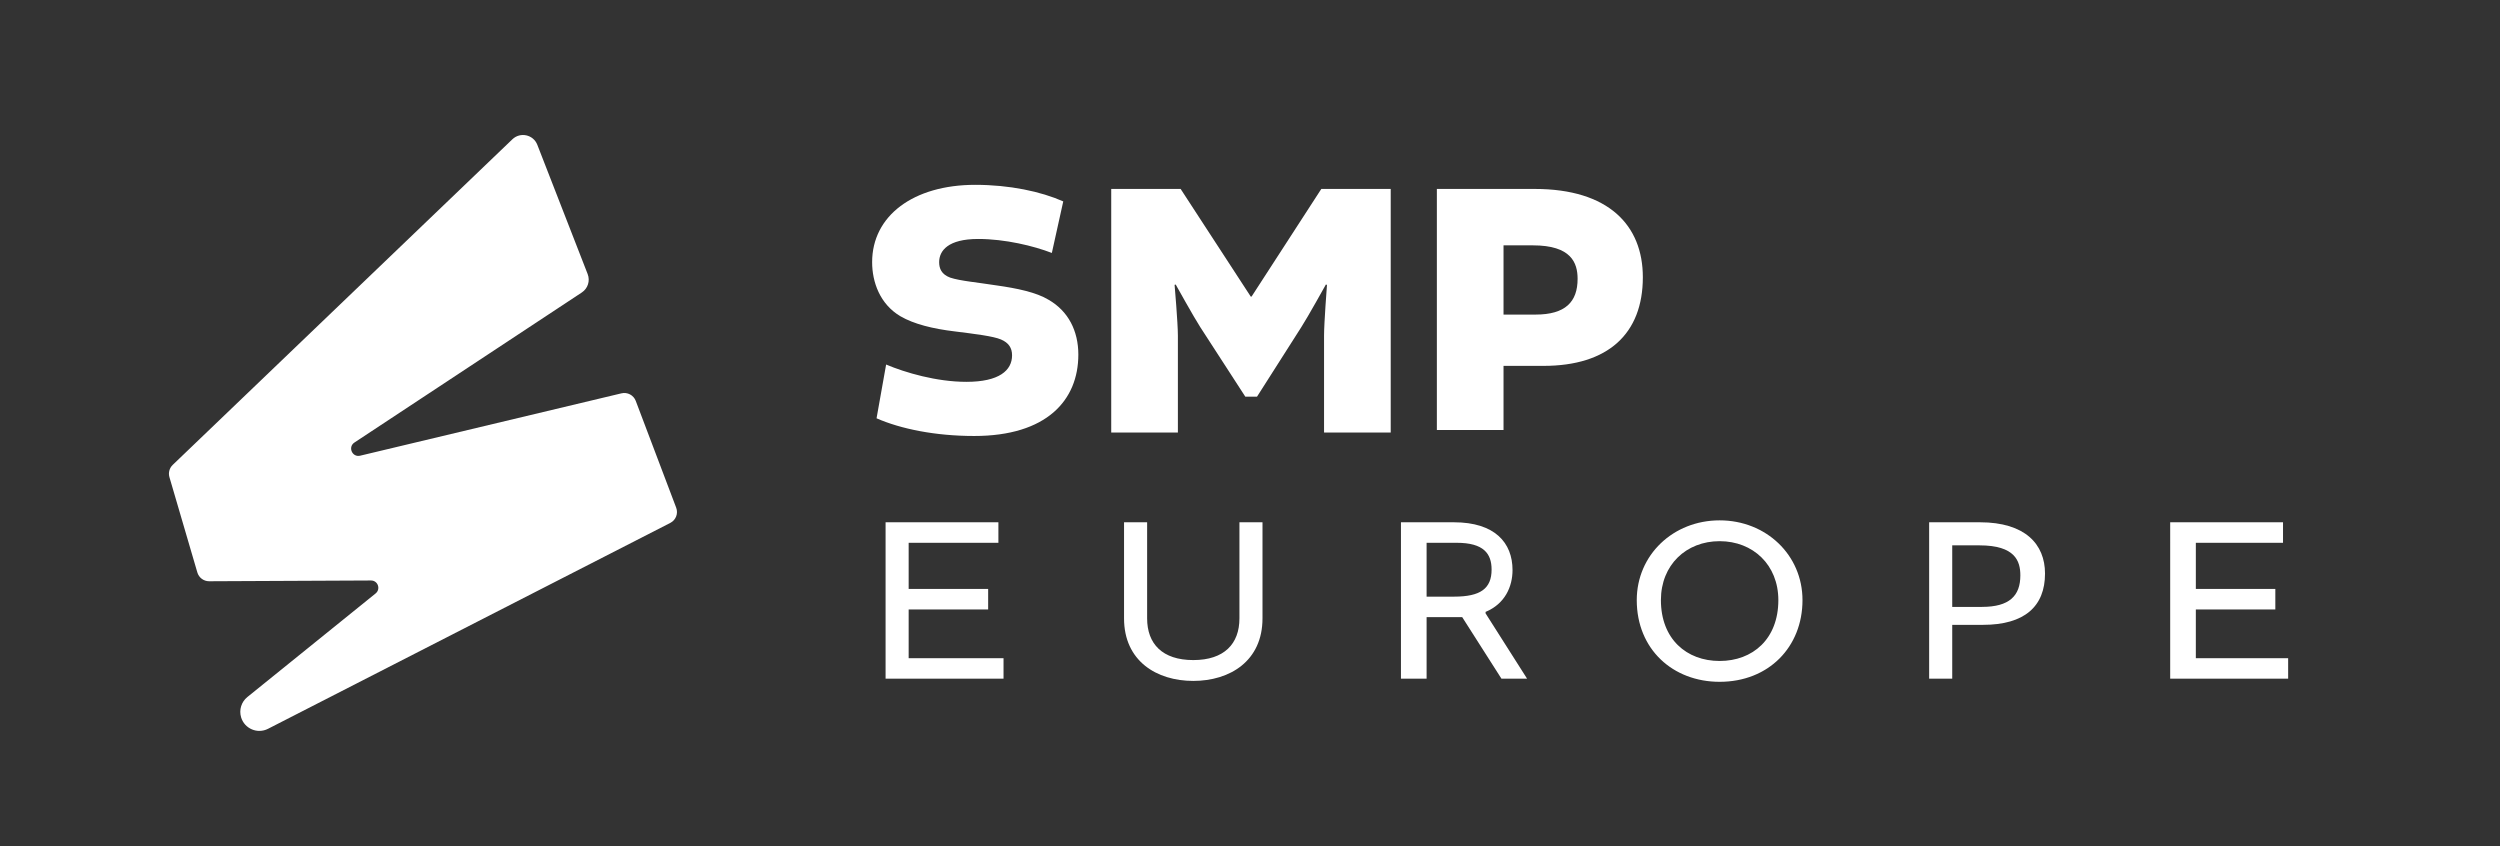
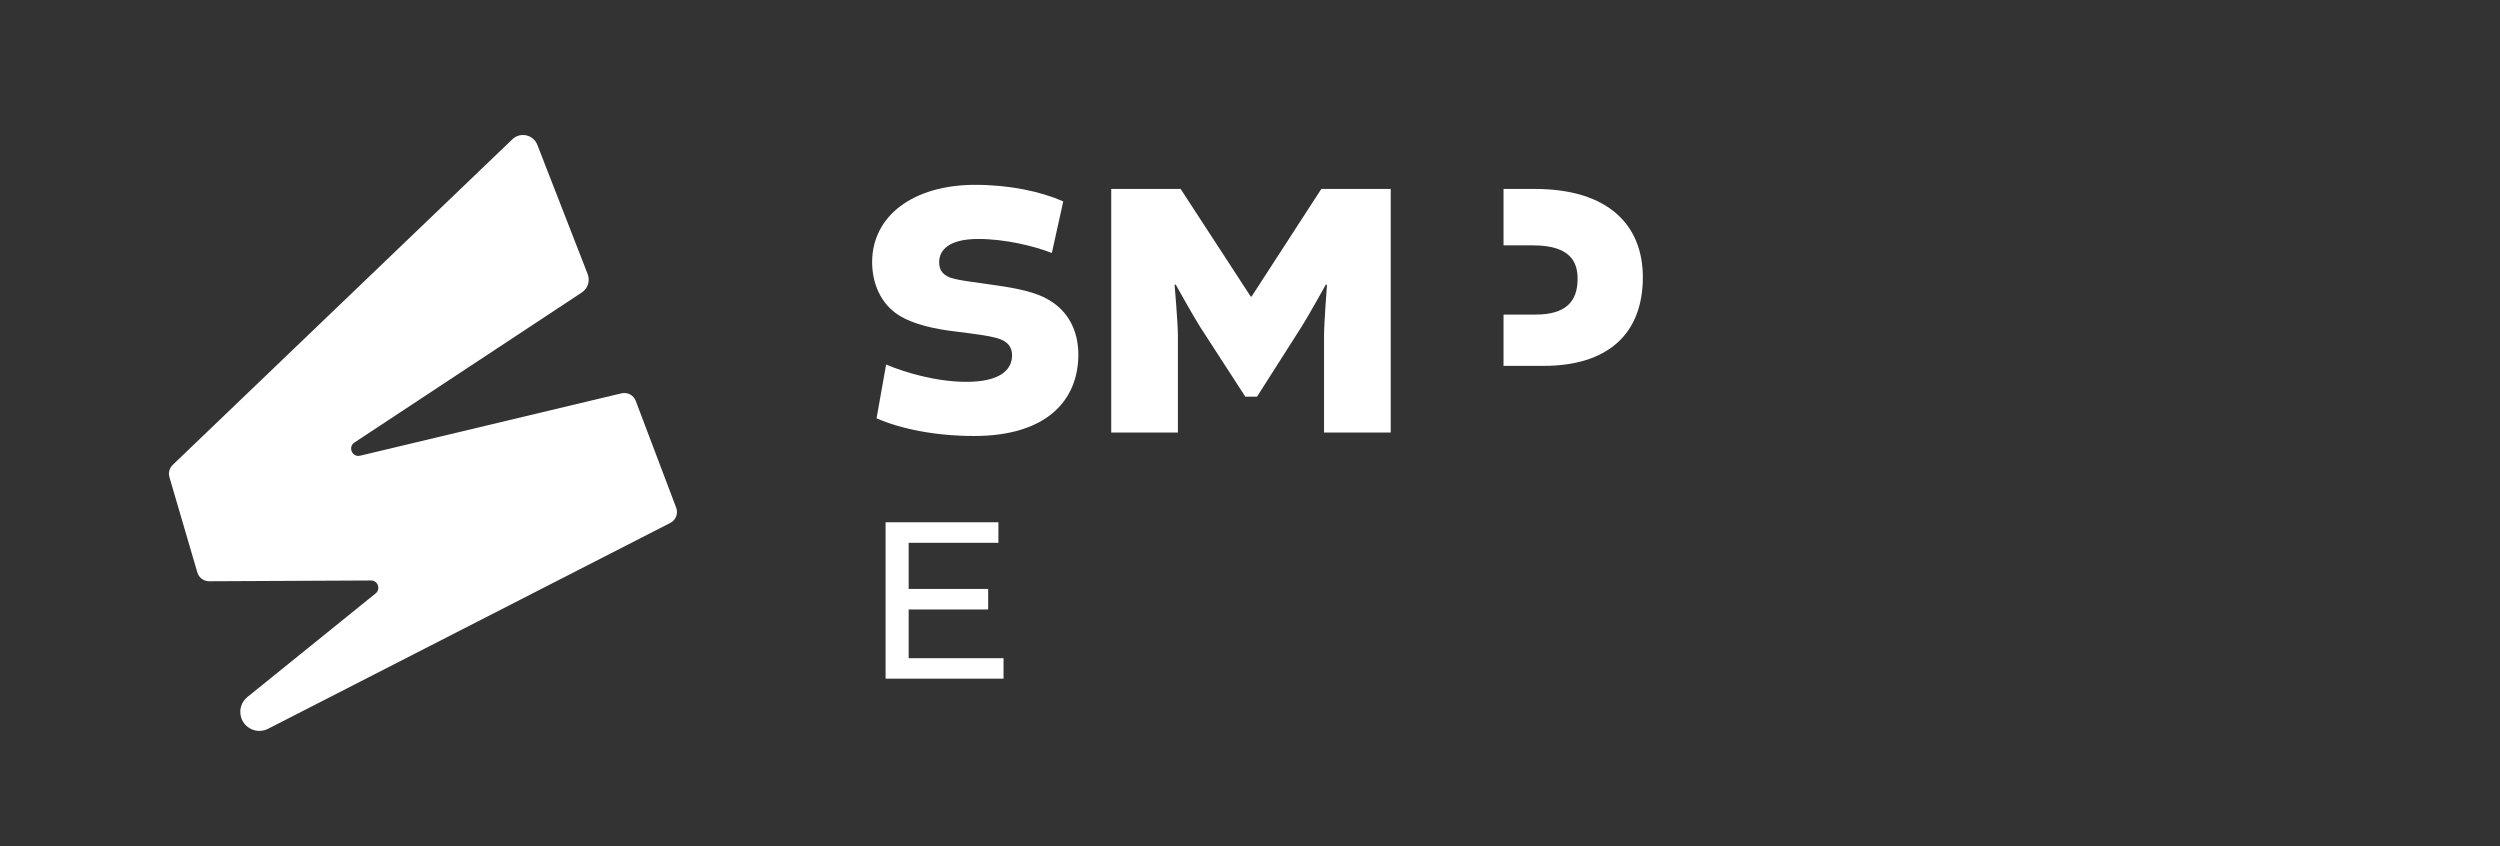
<svg xmlns="http://www.w3.org/2000/svg" version="1.1" id="Layer_1" x="0px" y="0px" viewBox="0 0 1919.37 649.63" style="enable-background:new 0 0 1919.37 649.63;" xml:space="preserve">
  <rect x="0" y="0" width="1919.37" height="649.63" fill="#333333" stroke="none" />
  <style type="text/css">
	.st0{fill:#FFFFFF;}
</style>
  <path class="st0" d="M519.14,389.77l-31.04-81.98c-1.67-4.42-6.37-6.91-10.97-5.81l-200.63,47.88c-6.09,1.45-9.61-6.66-4.38-10.11  l174.57-115.2c4.64-3.06,6.51-8.95,4.49-14.13l-38.65-99.25c-3.05-7.83-13.08-10.05-19.15-4.23L132.6,356.92  c-2.53,2.43-3.5,6.06-2.52,9.43l21.43,73.15c1.18,4.02,4.88,6.78,9.07,6.76l124.25-0.59c5.29-0.02,7.66,6.62,3.54,9.95l-98.45,79.52  c-4.63,3.74-6.53,9.91-4.81,15.61l0,0c2.64,8.74,12.54,12.95,20.67,8.79l308.86-158.08C518.9,399.28,520.84,394.25,519.14,389.77z" />
  <g>
    <path class="st0" d="M672.97,321.15l7.35-41.28c14.7,6.22,38.73,13.29,61.63,13.29c25.16,0,35.06-8.76,35.06-20.35   c0-5.65-2.54-9.61-8.48-12.16c-5.94-2.54-19.79-4.24-35.62-6.22c-16.68-1.98-31.38-5.65-41.56-11.59   c-15.83-9.33-21.77-26.29-21.77-41.56c0-35.62,31.66-59.37,79.16-59.37c26.29,0,50.32,5.09,67.57,12.72l-8.76,39.58   c-13.85-5.37-35.91-10.74-56.55-10.74c-23.18,0-29.97,9.05-29.97,17.81c0,4.81,1.7,9.33,8.48,11.87   c7.63,2.54,20.92,3.67,35.34,5.94c16.11,2.26,30.81,5.37,40.14,11.03c15.27,8.76,22.9,24.03,22.9,42.13   c0,35.06-24.31,62.48-80.01,62.48C718.21,334.72,691.63,329.35,672.97,321.15z" />
    <path class="st0" d="M921.47,251.1c-4.78-7.39-18.84-32.67-18.84-32.67l-0.84,0.28c0,0,2.53,29.26,2.53,38.92v74.44h-51.18V145.06   h53.29l53.86,82.68h0.57l53.57-82.68h53.29v187.02h-51.18v-74.44c0-9.66,2.25-38.92,2.25-38.92l-0.84-0.28   c0,0-14.06,25.29-18.84,32.67l-34.03,53.42h-9L921.47,251.1z" />
-     <path class="st0" d="M1178.26,145.06c56.76,0,83.03,27.96,83.03,67.78c0,43.49-26.83,68.06-76.25,68.06h-30.71v49.21h-51.18V145.06   H1178.26z M1178.91,241.52c22.86,0,32.29-9.72,32.29-27.43c0-12.29-4.86-25.72-34.29-25.72h-22.58v53.15H1178.91z" />
+     <path class="st0" d="M1178.26,145.06c56.76,0,83.03,27.96,83.03,67.78c0,43.49-26.83,68.06-76.25,68.06h-30.71v49.21V145.06   H1178.26z M1178.91,241.52c22.86,0,32.29-9.72,32.29-27.43c0-12.29-4.86-25.72-34.29-25.72h-22.58v53.15H1178.91z" />
    <path class="st0" d="M697.62,467.91v37.4h72.84v15.75H679.9V400.98h86.62v15.75h-68.9v35.43h61.03v15.75H697.62z" />
-     <path class="st0" d="M969.28,400.98v73.8c0,32.72-25.03,47.99-53.15,47.99c-28.12,0-53.15-15.27-53.15-47.99v-73.8h17.72v73.8   c0,19.45,11.63,31.99,35.44,31.99c23.8,0,35.43-12.54,35.43-31.99v-73.8H969.28z" />
-     <path class="st0" d="M1075.59,400.98h40.65c31.39,0,45,15.69,45,36.68c0,12.77-5.81,25.92-20.69,32.12v1.14l31.87,50.14h-19.68   l-30.13-47.25h-27.34v47.25h-19.69V400.98z M1116.4,458.07c20.21,0,28.77-6.19,28.77-20.76c0-12.2-6.01-20.58-26.77-20.58h-23.13   v41.34H1116.4z" />
-     <path class="st0" d="M1383.86,460.75c0,35.99-25.99,62.71-63.62,62.71c-35.81,0-63.62-24.9-63.62-62.71   c0-34.72,27.99-61.25,63.62-61.25C1355.87,399.5,1383.86,426.03,1383.86,460.75z M1275.16,460.75c0,29.81,19.63,46.71,45.08,46.71   c25.45,0,45.08-16.9,45.08-46.71c0-27.08-19.45-45.26-45.08-45.26C1294.61,415.49,1275.16,433.67,1275.16,460.75z" />
-     <path class="st0" d="M1520.12,400.98c34.63,0,49.94,16.77,49.94,39.37c0,25.16-15.68,39.37-47.58,39.37h-23.66v41.34h-17.72V400.98   H1520.12z M1521.73,465.94c20.92,0,29.39-8.48,29.39-24.16c0-11-3.97-23.08-31.38-23.08h-20.92v47.25H1521.73z" />
-     <path class="st0" d="M1685.85,467.91v37.4h70.87v15.75h-90.56V400.98h86.62v15.75h-66.93v35.43h61.03v15.75H1685.85z" />
  </g>
</svg>